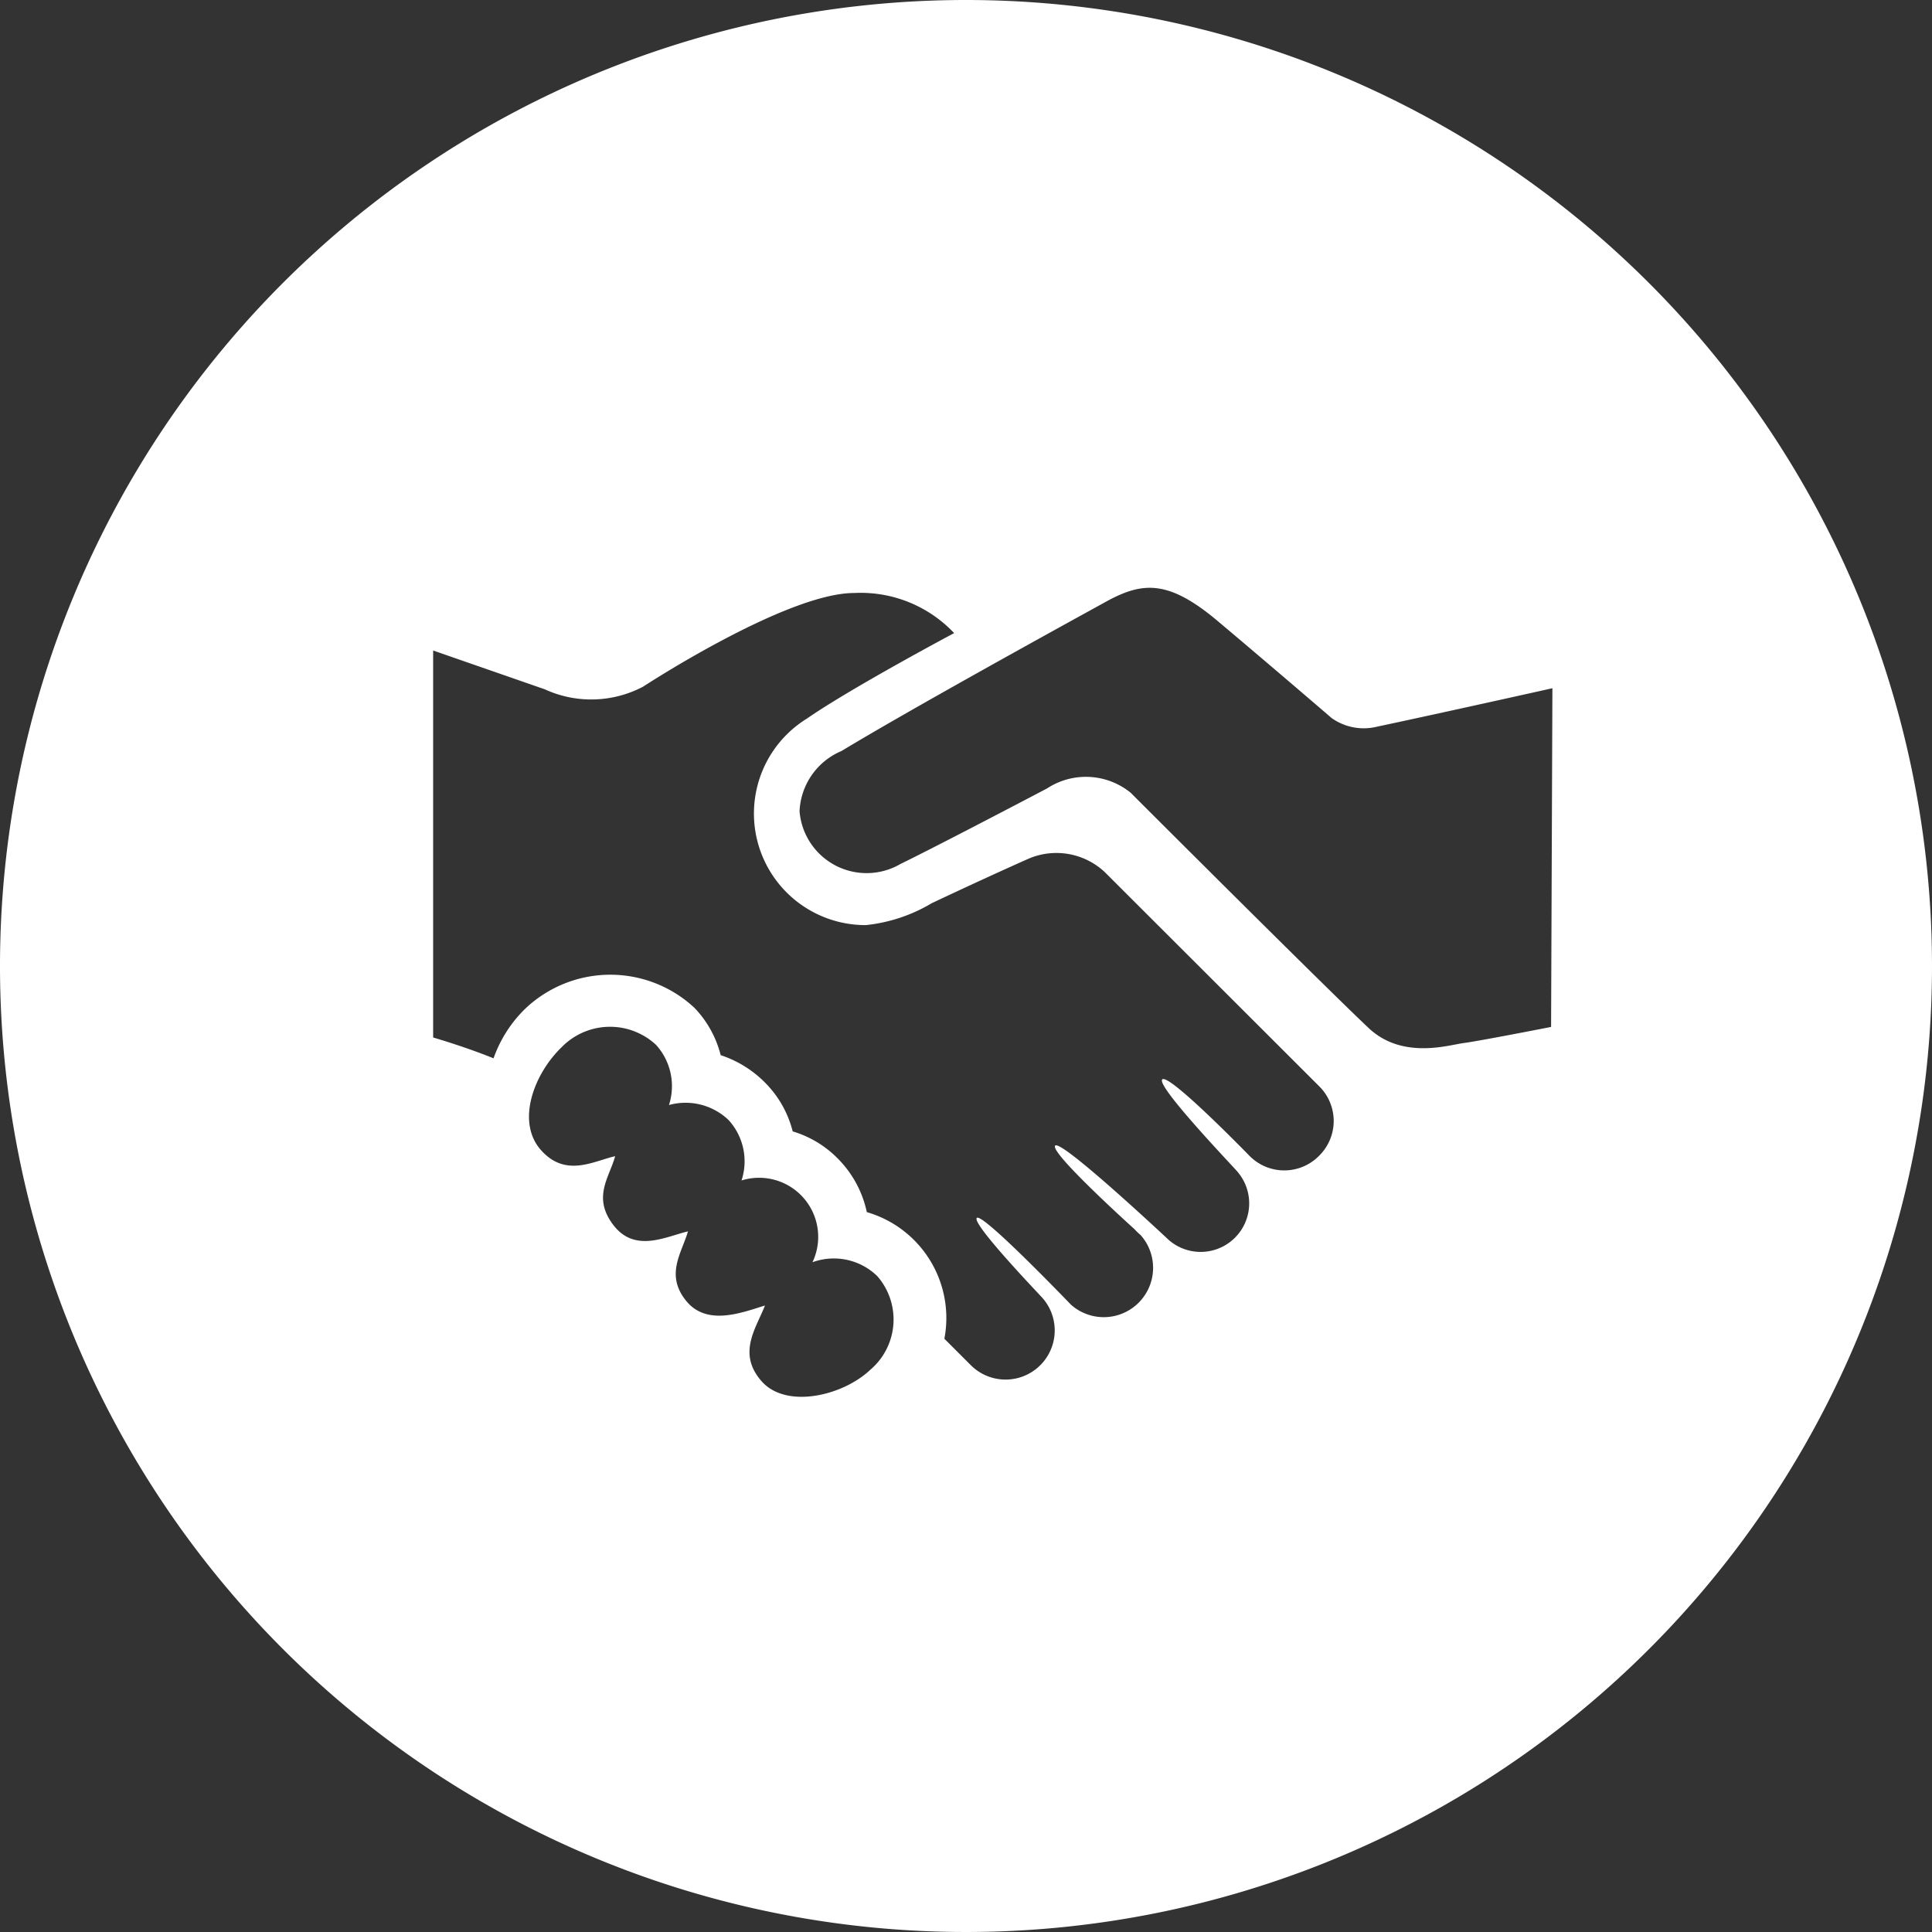
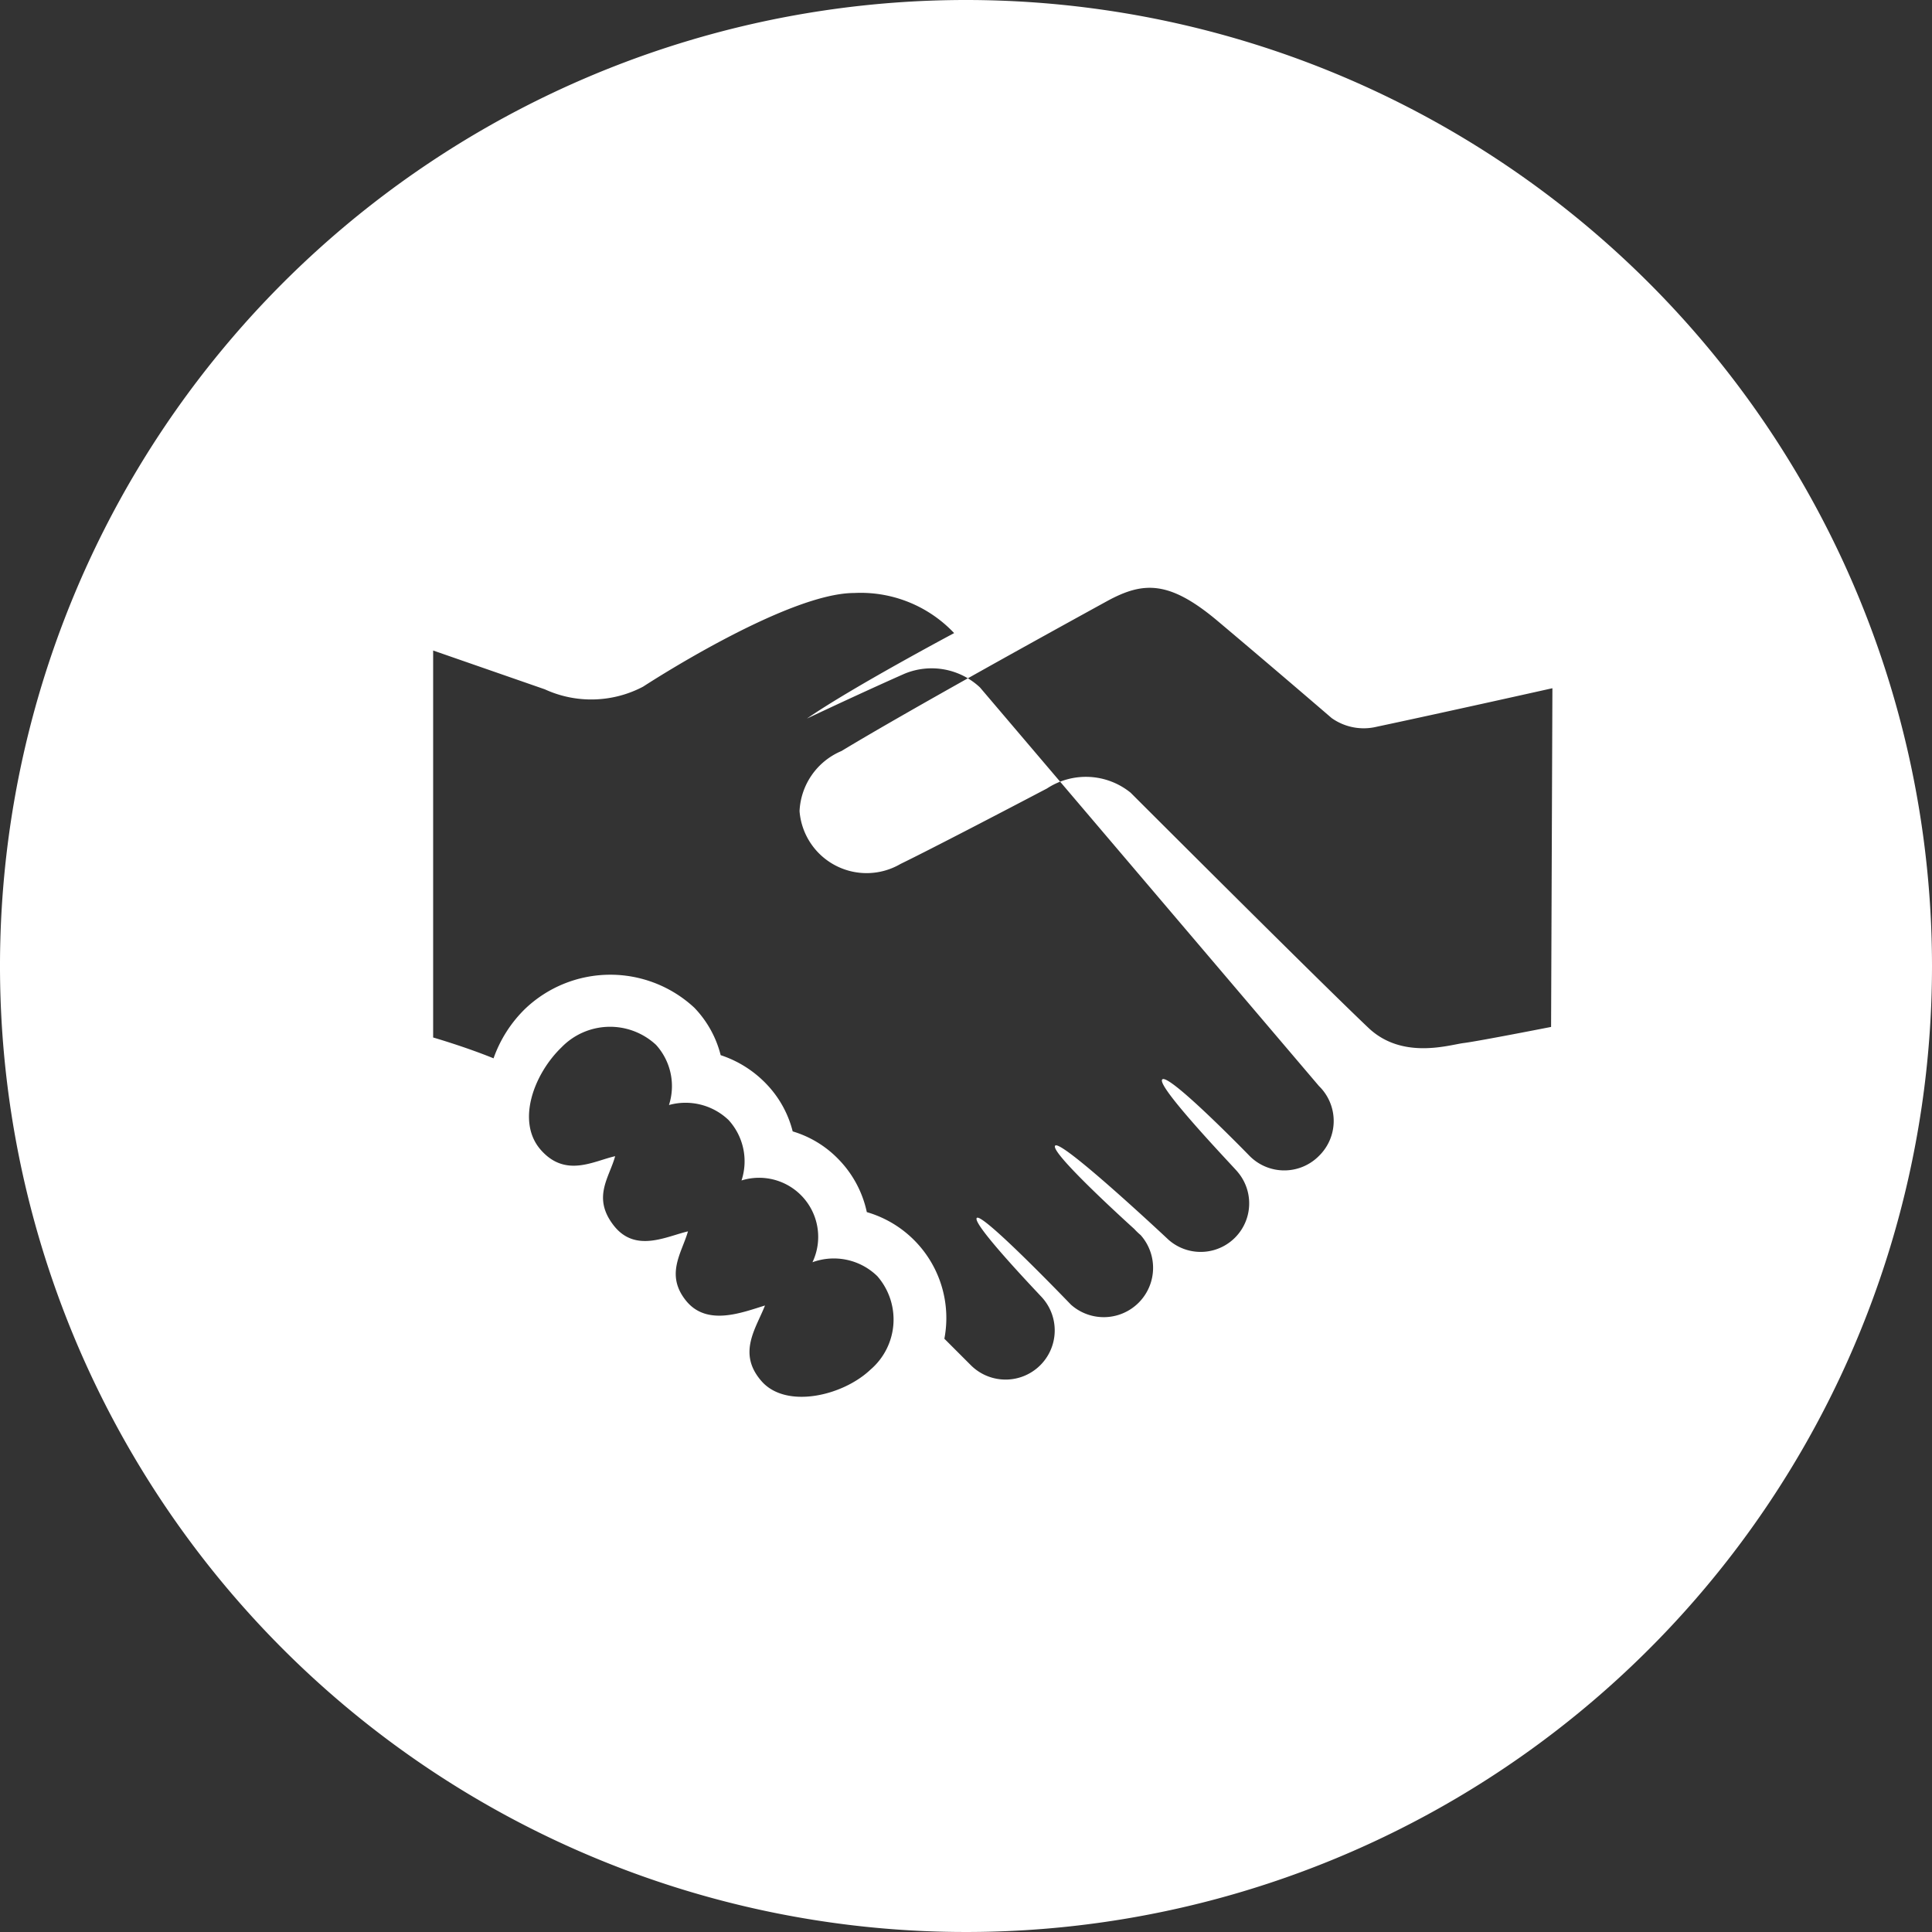
<svg xmlns="http://www.w3.org/2000/svg" width="73.24" height="73.24" viewBox="0 0 73.24 73.24">
  <rect x="0" y="0" width="73.24" height="73.24" fill="#333333" stroke="none" />
  <defs>
    <style>.cls-1{fill:#fff;}</style>
  </defs>
  <title>icon--friendly</title>
  <g id="Layer_2" data-name="Layer 2">
    <g id="Layer_1-2" data-name="Layer 1">
-       <path class="cls-1" d="M36.62,0A36.62,36.62,0,1,0,73.24,36.62,36.63,36.63,0,0,0,36.62,0ZM33,51.92c-1.05,1-3.2,1.5-4.13.44s-.21-2,.13-2.87c-.88.27-2.21.8-3-.19s-.15-1.81.08-2.62c-.82.19-2,.83-2.82-.23s-.16-1.81.06-2.62c-.81.18-1.88.83-2.82-.24s-.26-2.88.79-3.89a2.56,2.56,0,0,1,3.58-.09,2.33,2.33,0,0,1,.49,2.28,2.36,2.36,0,0,1,2.26.57,2.32,2.32,0,0,1,.49,2.29,2.24,2.24,0,0,1,2.69,3.1,2.36,2.36,0,0,1,2.46.53A2.5,2.5,0,0,1,33,51.92Zm17-8.1a1.85,1.85,0,0,1-2.63,0s-3.06-3.15-3.31-2.9,2.85,3.47,2.86,3.51A1.84,1.84,0,0,1,44.3,47S40.23,43.18,40,43.43s3,3.16,3,3.16a2.49,2.49,0,0,0,.24.23,1.87,1.87,0,0,1-2.64,2.64c-.06-.06-3.36-3.5-3.57-3.29s2.39,2.92,2.41,2.95a1.86,1.86,0,1,1-2.64,2.63c-.37-.37-1-1-1-1h0a4.18,4.18,0,0,0-2.94-4.8,4.08,4.08,0,0,0-1.07-2,4,4,0,0,0-1.74-1.06,4,4,0,0,0-1-1.8A4.22,4.22,0,0,0,27.32,40a4,4,0,0,0-1-1.8,4.68,4.68,0,0,0-6.42.05,4.89,4.89,0,0,0-1.19,1.87c-1.08-.44-2.29-.79-2.29-.79V24.66l4.23,1.47a4.22,4.22,0,0,0,3.73-.1s5.42-3.55,8-3.55A4.87,4.87,0,0,1,36.17,24s-3.89,2.07-5.58,3.24a4.23,4.23,0,0,0,2.23,7.83,6.1,6.1,0,0,0,2.5-.83c1.1-.52,2.57-1.2,3.7-1.7a2.68,2.68,0,0,1,2.86.52L50,41.17l0,0A1.85,1.85,0,0,1,50,43.82Zm8.8-4.89s-2.75.54-3.31.61-2.34.65-3.63-.59c-2-1.9-9-8.9-9-8.9a2.69,2.69,0,0,0-3.17-.16c-1.79.94-4.44,2.32-5.55,2.86a2.55,2.55,0,0,1-3.83-2,2.6,2.6,0,0,1,1.59-2.28C34.43,26.94,39.76,24,42,22.77c1.34-.72,2.32-.78,4.17.78,2.28,1.92,4.31,3.67,4.31,3.67a2.1,2.1,0,0,0,1.71.33c2.59-.55,6.66-1.46,6.66-1.46Z" />
+       <path class="cls-1" d="M36.62,0A36.62,36.62,0,1,0,73.24,36.62,36.63,36.63,0,0,0,36.62,0ZM33,51.92c-1.05,1-3.2,1.5-4.13.44s-.21-2,.13-2.87c-.88.27-2.21.8-3-.19s-.15-1.81.08-2.62c-.82.19-2,.83-2.82-.23s-.16-1.81.06-2.62c-.81.18-1.88.83-2.82-.24s-.26-2.88.79-3.89a2.56,2.56,0,0,1,3.58-.09,2.33,2.33,0,0,1,.49,2.28,2.36,2.36,0,0,1,2.26.57,2.32,2.32,0,0,1,.49,2.29,2.24,2.24,0,0,1,2.69,3.1,2.36,2.36,0,0,1,2.46.53A2.5,2.5,0,0,1,33,51.92Zm17-8.1a1.85,1.85,0,0,1-2.63,0s-3.06-3.15-3.31-2.9,2.85,3.47,2.86,3.51A1.84,1.84,0,0,1,44.3,47S40.23,43.18,40,43.43s3,3.16,3,3.16a2.49,2.49,0,0,0,.24.23,1.87,1.87,0,0,1-2.64,2.64c-.06-.06-3.36-3.5-3.57-3.29s2.39,2.92,2.41,2.95a1.86,1.86,0,1,1-2.64,2.63c-.37-.37-1-1-1-1h0a4.18,4.18,0,0,0-2.94-4.8,4.08,4.08,0,0,0-1.07-2,4,4,0,0,0-1.74-1.06,4,4,0,0,0-1-1.8A4.22,4.22,0,0,0,27.32,40a4,4,0,0,0-1-1.8,4.68,4.68,0,0,0-6.42.05,4.89,4.89,0,0,0-1.19,1.87c-1.08-.44-2.29-.79-2.29-.79V24.66l4.23,1.47a4.22,4.22,0,0,0,3.73-.1s5.42-3.55,8-3.55A4.87,4.87,0,0,1,36.17,24s-3.89,2.07-5.58,3.24c1.1-.52,2.57-1.2,3.7-1.7a2.68,2.68,0,0,1,2.86.52L50,41.17l0,0A1.85,1.85,0,0,1,50,43.82Zm8.8-4.89s-2.75.54-3.31.61-2.34.65-3.63-.59c-2-1.9-9-8.9-9-8.9a2.69,2.69,0,0,0-3.17-.16c-1.79.94-4.44,2.32-5.55,2.86a2.55,2.55,0,0,1-3.83-2,2.6,2.6,0,0,1,1.59-2.28C34.43,26.94,39.76,24,42,22.77c1.34-.72,2.32-.78,4.17.78,2.28,1.92,4.31,3.67,4.31,3.67a2.1,2.1,0,0,0,1.71.33c2.59-.55,6.66-1.46,6.66-1.46Z" />
    </g>
  </g>
</svg>